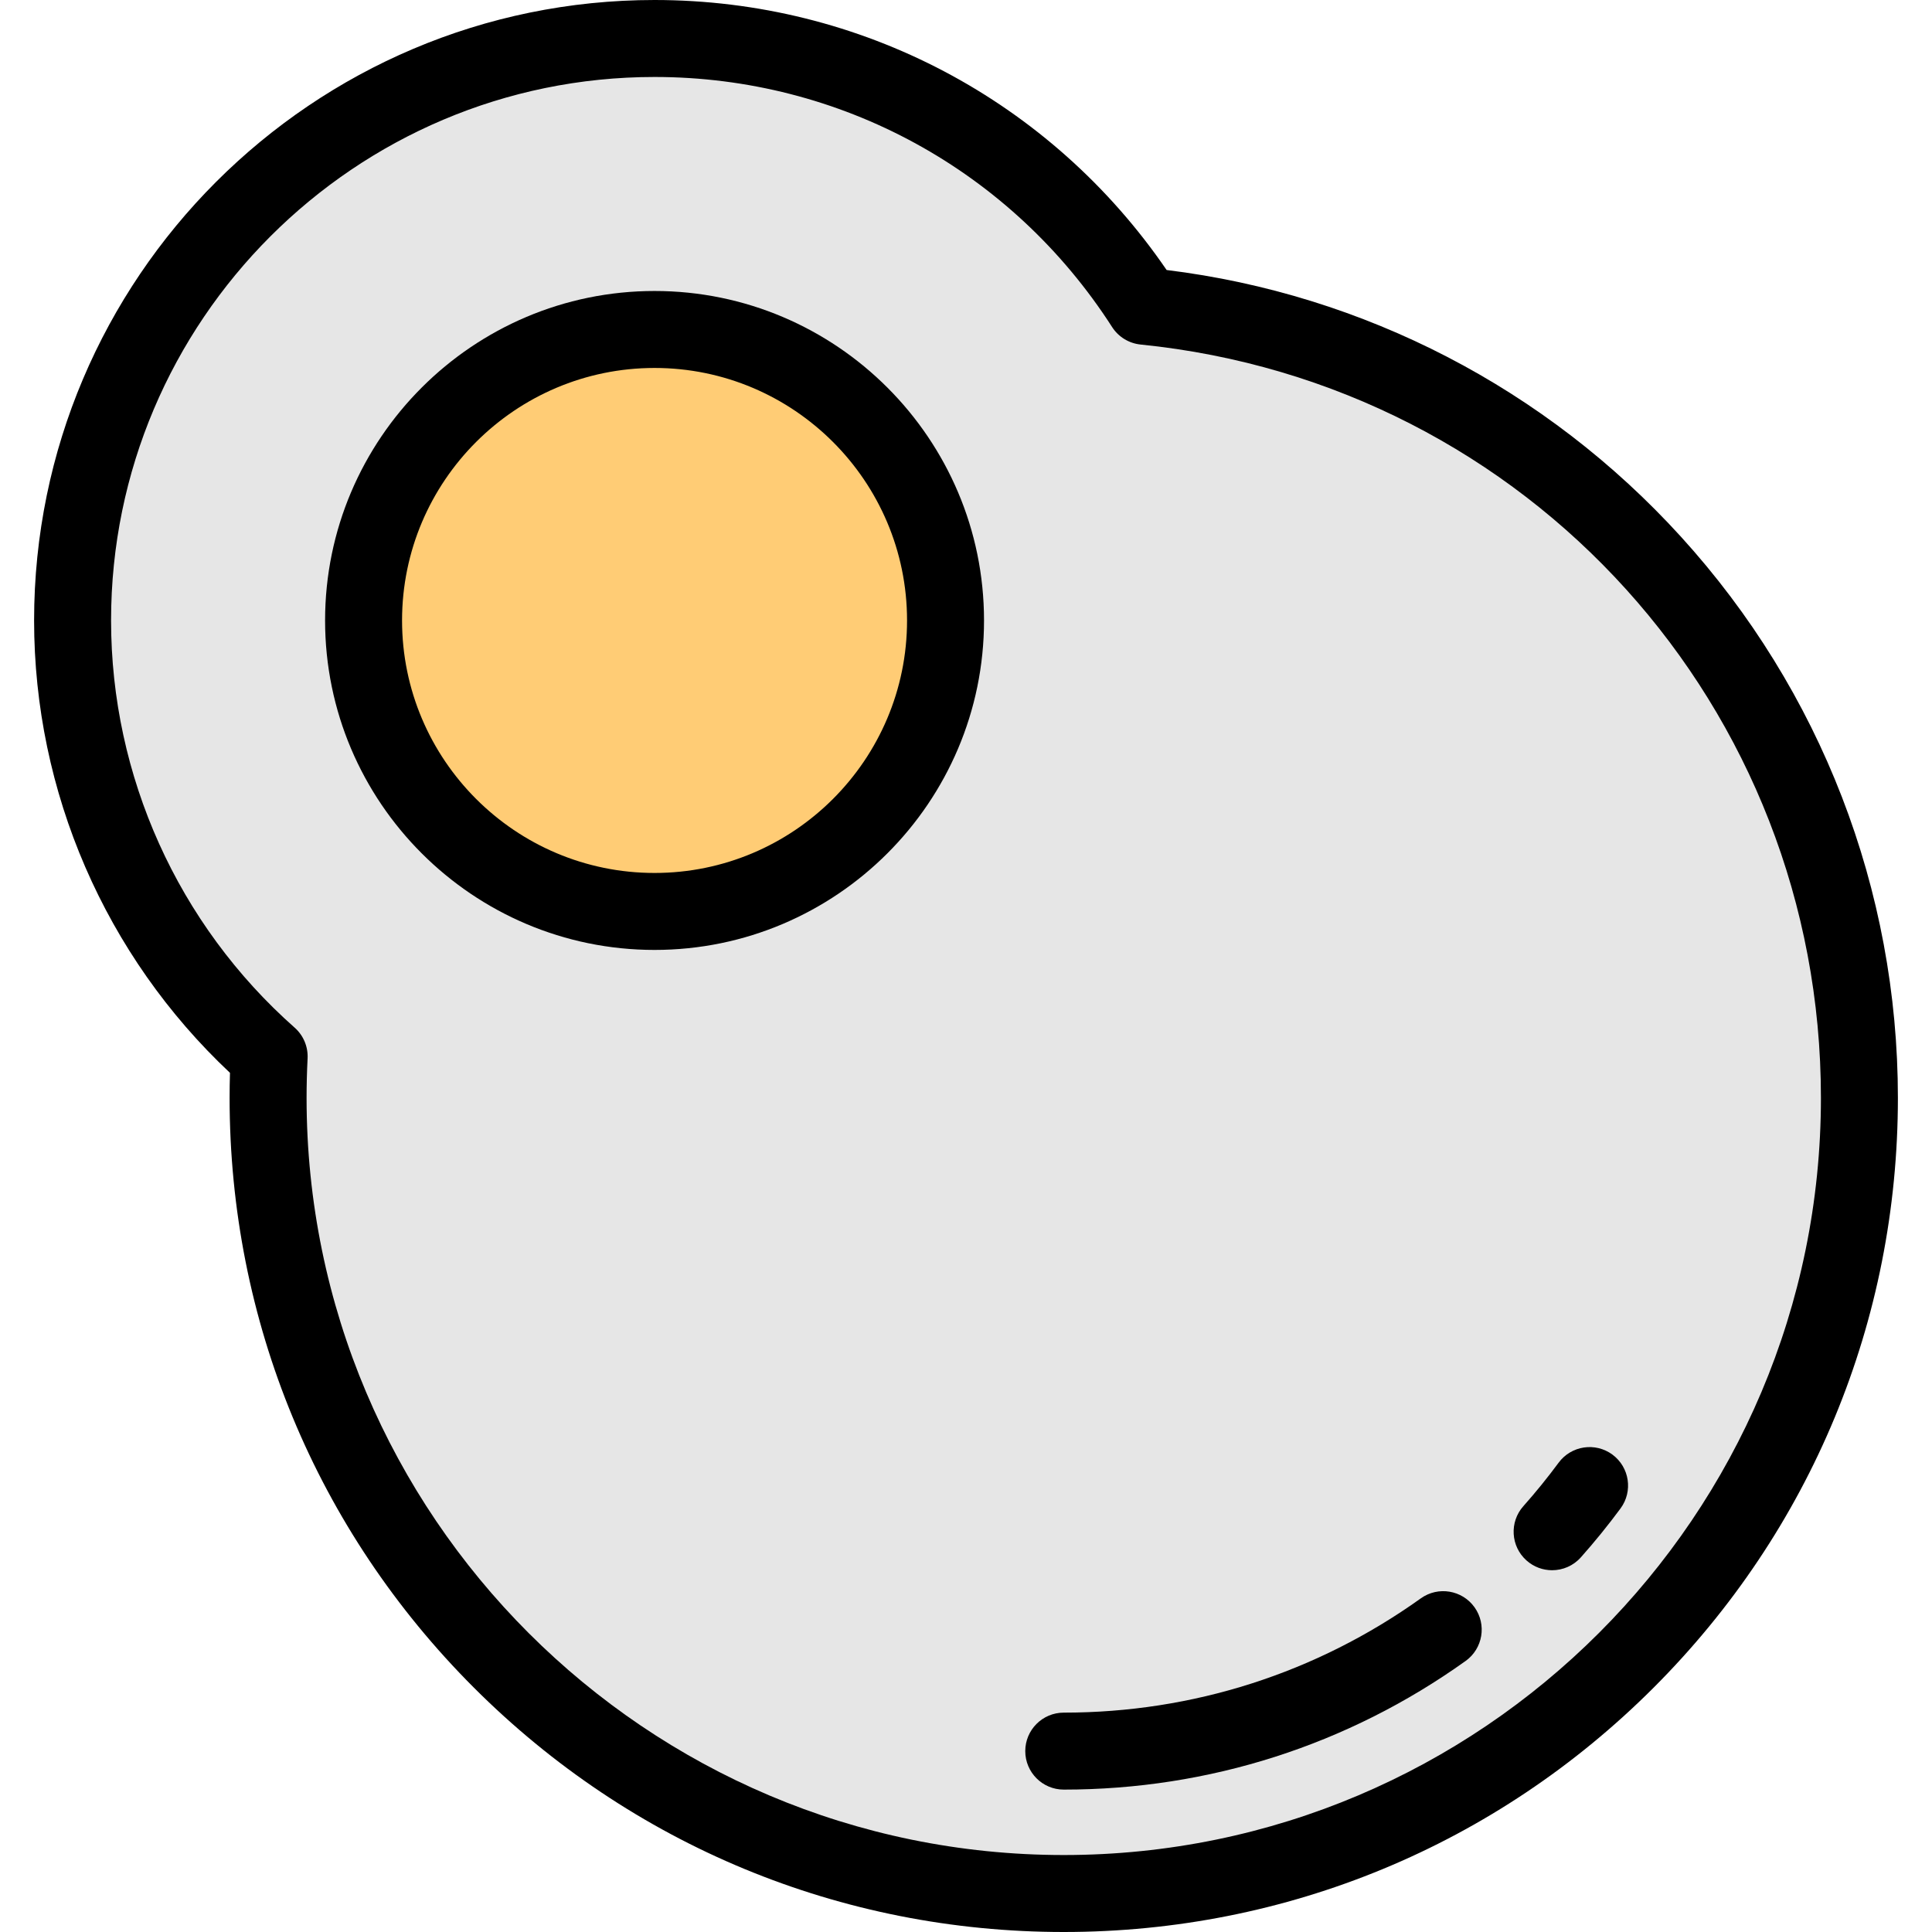
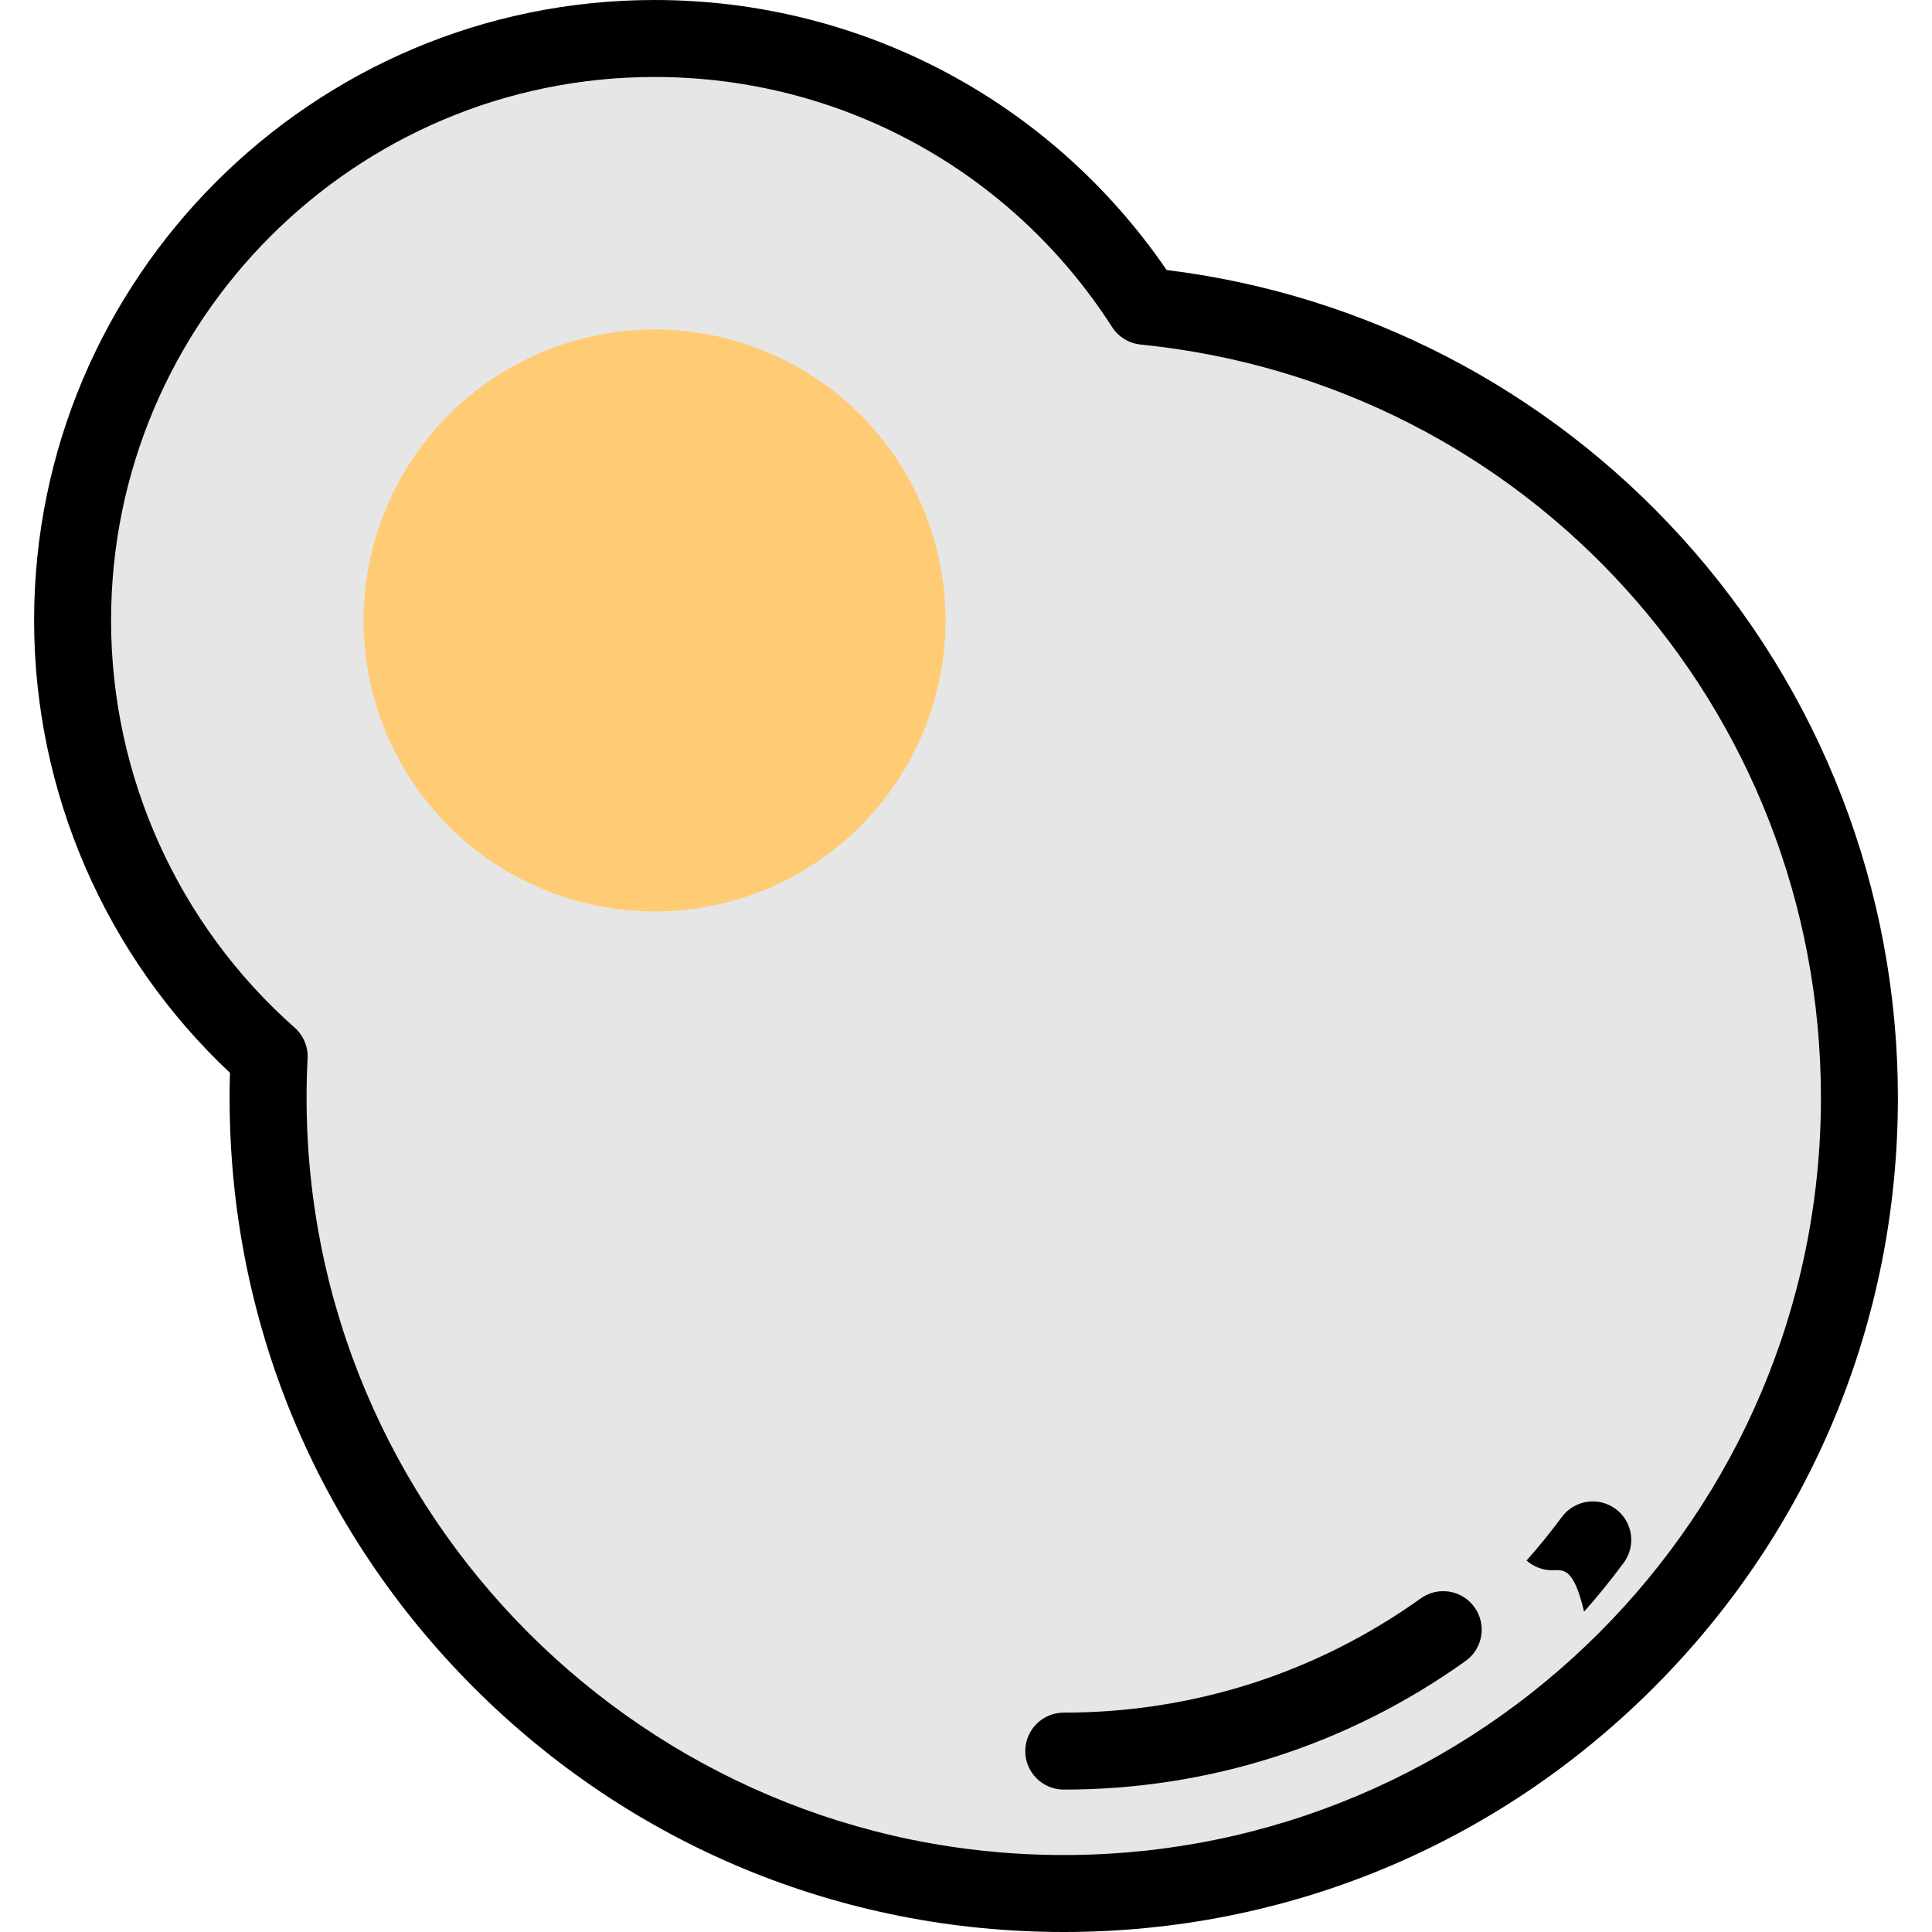
<svg xmlns="http://www.w3.org/2000/svg" version="1.1" id="Layer_1" x="0px" y="0px" viewBox="0 0 512 512" style="enable-background:new 0 0 512 512;" xml:space="preserve">
  <path style="fill:#E6E6E6;" d="M303.301,81.158c-27.431-42.683-75.33-70.959-129.837-70.959  c-85.178,0-154.228,69.051-154.228,154.228c0,46.003,20.149,87.293,52.092,115.55c-0.186,3.632-0.282,7.287-0.282,10.965  c0,116.453,94.405,210.858,210.859,210.858s210.858-94.405,210.858-210.858C492.765,181.711,409.707,91.881,303.301,81.158z" />
  <circle style="fill:#FFCC75;" cx="173.469" cy="164.432" r="77.116" />
  <path d="M281.905,512c-59.047,0-114.559-22.994-156.311-64.746c-41.752-41.752-64.747-97.265-64.747-156.312  c0-2.196,0.033-4.412,0.099-6.629c-33.052-31.038-51.91-74.45-51.91-119.886C9.037,73.762,82.8,0,173.464,0  c54.595,0,104.958,26.652,135.702,71.553c52.348,6.444,100.598,31.428,136.312,70.694c37.07,40.754,57.484,93.562,57.484,148.696  c0,59.047-22.994,114.56-64.746,156.312C396.465,489.006,340.953,512,281.905,512z M173.464,20.398  c-79.418,0-144.029,64.611-144.029,144.029c0,41.229,17.732,80.561,48.651,107.911c2.325,2.057,3.587,5.061,3.428,8.161  c-0.178,3.474-0.268,6.987-0.268,10.443c0,110.644,90.015,200.659,200.659,200.659s200.659-90.015,200.659-200.659  c0-103.455-77.506-189.28-180.287-199.636c-3.093-0.312-5.877-2.018-7.557-4.633C268.052,45.173,222.723,20.398,173.464,20.398z" />
-   <path d="M173.464,251.741c-48.145,0-87.313-39.168-87.313-87.313s39.168-87.313,87.313-87.313c48.144,0,87.312,39.168,87.312,87.313  S221.609,251.741,173.464,251.741z M173.464,97.513c-36.897,0-66.915,30.018-66.915,66.915s30.018,66.915,66.915,66.915  s66.914-30.018,66.914-66.915S210.361,97.513,173.464,97.513z" />
  <path d="M281.905,474.263c-5.632,0-10.199-4.566-10.199-10.199s4.567-10.199,10.199-10.199c34.193,0,66.917-10.473,94.633-30.286  c4.583-3.276,10.952-2.215,14.228,2.366c3.276,4.583,2.217,10.953-2.365,14.229C357.205,462.475,320.379,474.263,281.905,474.263z" />
-   <path d="M411.323,416.128c-2.41,0-4.829-0.85-6.773-2.577c-4.209-3.742-4.588-10.189-0.846-14.399  c3.274-3.681,6.418-7.559,9.347-11.522c3.347-4.53,9.733-5.489,14.263-2.144c4.53,3.347,5.491,9.733,2.144,14.264  c-3.292,4.457-6.827,8.816-10.508,12.956C416.935,414.972,414.135,416.128,411.323,416.128z" />
+   <path d="M411.323,416.128c-2.41,0-4.829-0.85-6.773-2.577c3.274-3.681,6.418-7.559,9.347-11.522c3.347-4.53,9.733-5.489,14.263-2.144c4.53,3.347,5.491,9.733,2.144,14.264  c-3.292,4.457-6.827,8.816-10.508,12.956C416.935,414.972,414.135,416.128,411.323,416.128z" />
  <g>
</g>
  <g>
</g>
  <g>
</g>
  <g>
</g>
  <g>
</g>
  <g>
</g>
  <g>
</g>
  <g>
</g>
  <g>
</g>
  <g>
</g>
  <g>
</g>
  <g>
</g>
  <g>
</g>
  <g>
</g>
  <g>
</g>
</svg>